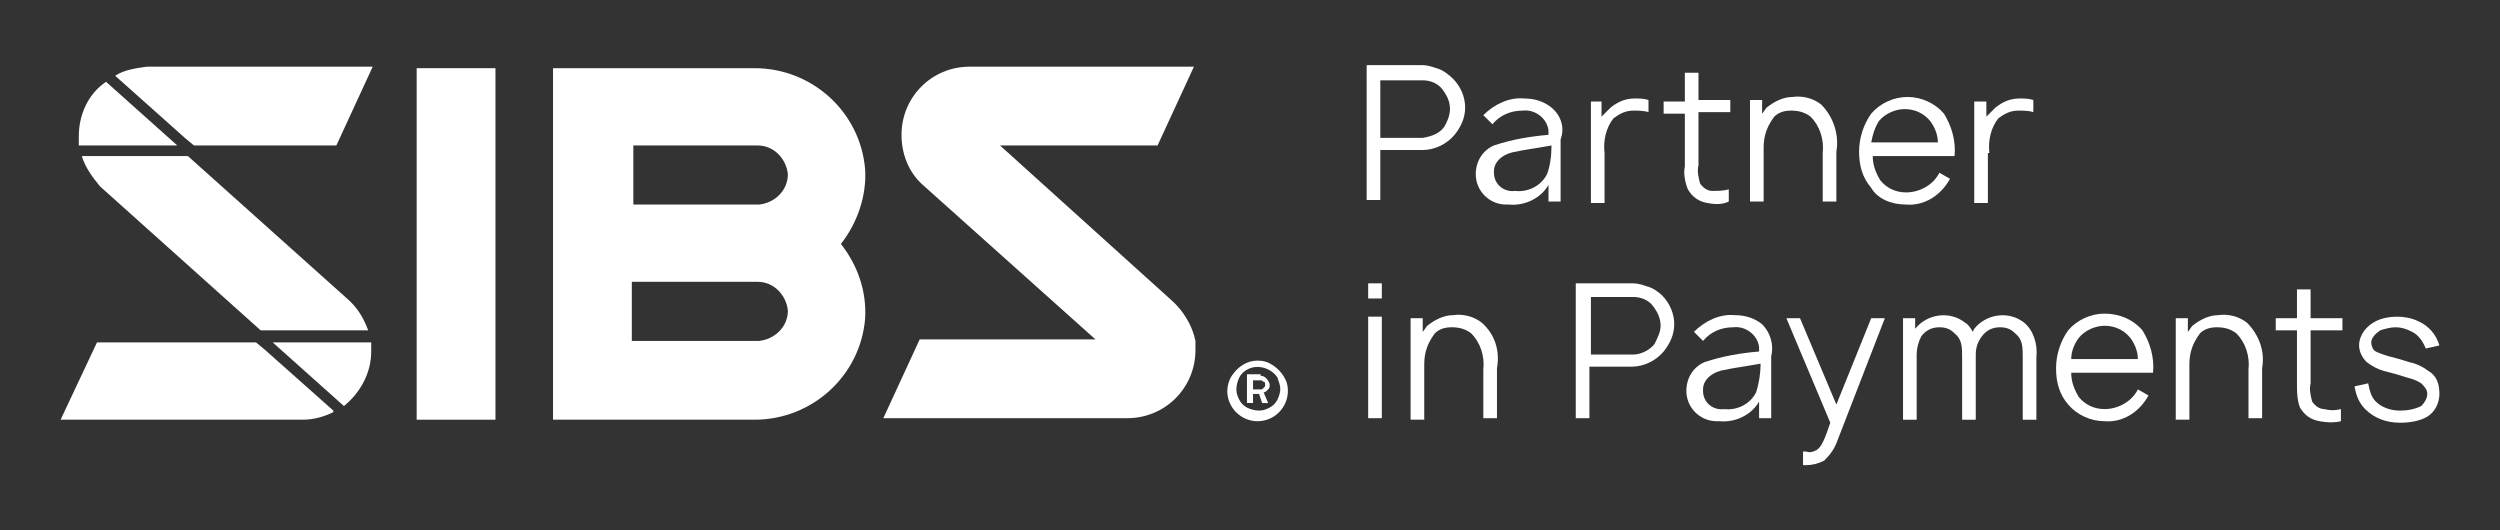
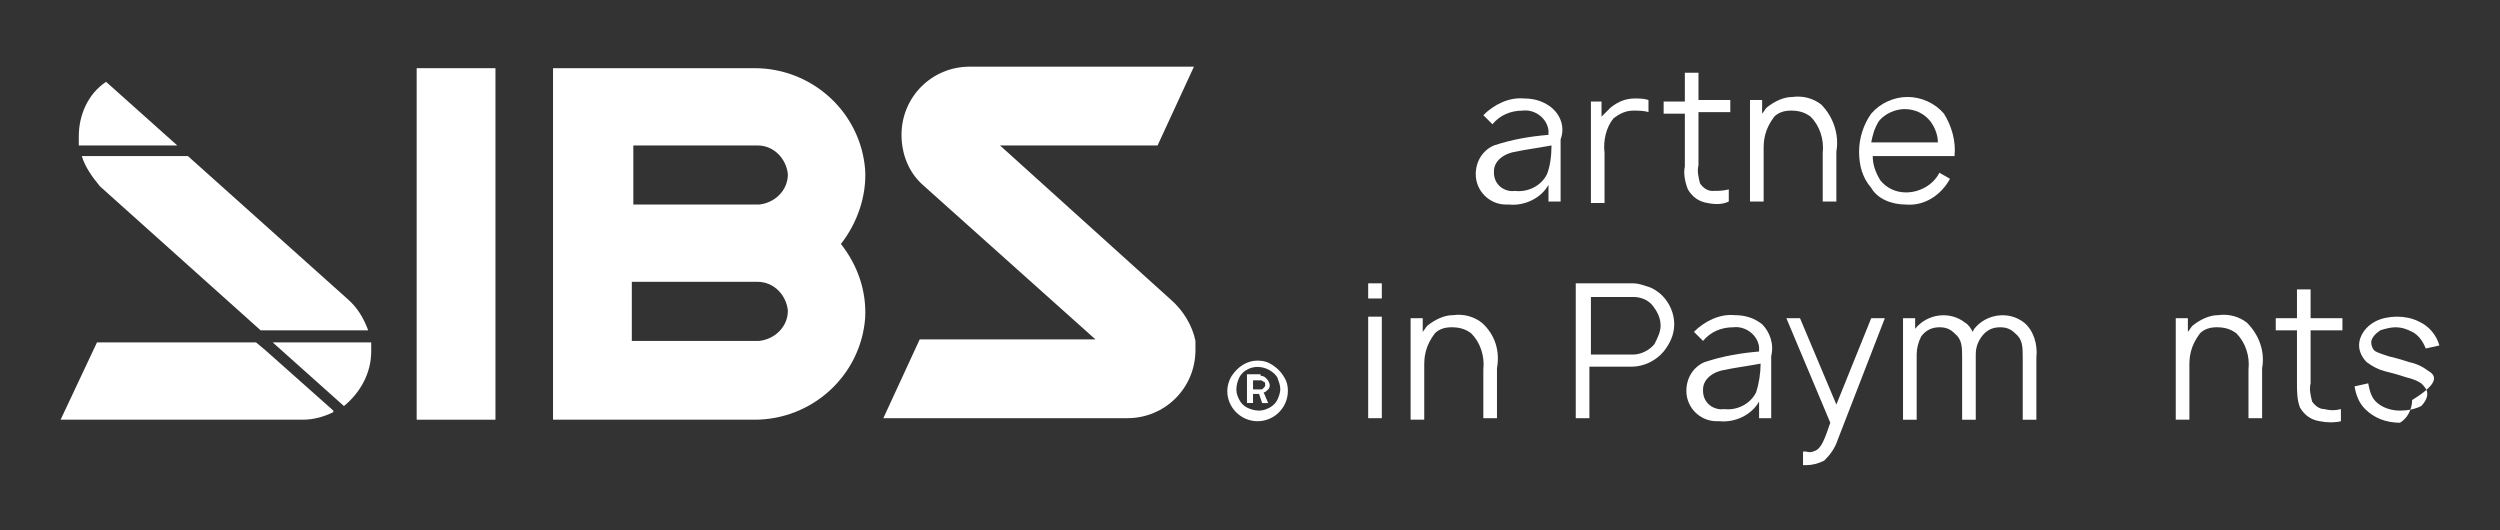
<svg xmlns="http://www.w3.org/2000/svg" id="Camada_1" x="0px" y="0px" viewBox="0 0 165 35" style="enable-background:new 0 0 165 35;" xml:space="preserve">
  <rect x="0" y="0" width="165" height="35" fill="#333333" stroke="none" />
  <style type="text/css">	.st0{fill:#FFFFFF;}</style>
-   <path class="st0" d="M91.1,9.9h2.8c0.8,0,1.6-0.4,2.1-1c0.4-0.5,0.7-1.1,0.7-1.8c0-0.7-0.3-1.4-0.8-1.9c-0.3-0.3-0.7-0.6-1.1-0.7 c-0.3-0.1-0.6-0.2-0.9-0.2h-3.7v8.9h0.9V9.9z M91.1,5.3h2.8c0.5,0,1,0.2,1.3,0.6c0.3,0.4,0.5,0.8,0.5,1.3c0,0.4-0.2,0.9-0.4,1.2 C95,8.8,94.5,9,93.9,9.1h-2.8V5.3z" />
  <path class="st0" d="M102.4,7.1c-0.5-0.4-1.1-0.6-1.8-0.6c-1-0.1-2,0.4-2.7,1.1l0.6,0.6c0.5-0.6,1.2-0.9,2-0.9 c0.8-0.1,1.6,0.5,1.7,1.3c0,0.1,0,0.2,0,0.3c-1.2,0.1-2.4,0.3-3.6,0.7c-0.7,0.3-1.2,1-1.2,1.9c0,1.1,0.9,2,2,2c0.1,0,0.1,0,0.2,0 c1,0.1,2.1-0.4,2.6-1.3v1.1h0.8V9.2C103.3,8.4,103,7.6,102.4,7.1z M102.1,11.5c-0.4,0.8-1.3,1.2-2.1,1.1c-0.7,0.1-1.4-0.4-1.4-1.2 c0,0,0-0.1,0-0.1c0-0.7,0.7-1.2,1.5-1.3c0.4-0.1,1.2-0.2,2.3-0.4C102.4,10.3,102.3,11,102.1,11.5z" />
  <path class="st0" d="M105.9,10.1c-0.1-0.8,0.1-1.7,0.6-2.3c0.4-0.3,0.8-0.5,1.3-0.5c0.3,0,0.7,0,1,0.1V6.6c-0.3-0.1-0.6-0.1-0.9-0.1 c-0.6,0-1.1,0.2-1.6,0.6c-0.2,0.2-0.4,0.4-0.6,0.6v-1H105v6.7h0.9L105.9,10.1z" />
  <path class="st0" d="M111.4,12.5c0.3,0.5,0.7,0.8,1.3,0.9c0.5,0.1,1,0.1,1.4-0.1v-0.8c-0.4,0.1-0.7,0.1-1.1,0.1 c-0.3,0-0.6-0.2-0.8-0.5c-0.1-0.4-0.2-0.8-0.1-1.2V7.4h2.1V6.6h-2.1V4.8h-0.9v1.9h-1.4v0.8h1.4v3.5C111.1,11.4,111.2,12,111.4,12.5z " />
  <path class="st0" d="M116.4,9.9c0-0.3,0-0.6,0.1-1c0.1-0.4,0.3-0.8,0.6-1.2c0.3-0.3,0.7-0.4,1.1-0.4c0.5,0,0.9,0.1,1.3,0.4 c0.6,0.6,0.9,1.5,0.8,2.4v3.2h0.9v-3.3c0.2-1.1-0.2-2.3-1-3.1c-0.5-0.4-1.2-0.6-1.9-0.5c-0.6,0-1.2,0.3-1.7,0.7 c-0.1,0.1-0.2,0.3-0.3,0.4V6.6h-0.8v6.7h0.9L116.4,9.9z" />
  <path class="st0" d="M125.8,13.5c1.2,0.1,2.3-0.6,2.9-1.7l-0.7-0.4c-0.4,0.8-1.3,1.3-2.2,1.3c-0.7,0-1.3-0.3-1.7-0.8 c-0.3-0.5-0.5-1-0.5-1.6h5.4c0.1-1-0.2-2-0.7-2.8c-0.6-0.7-1.5-1.1-2.4-1.1c-0.9,0-1.8,0.4-2.4,1.1c-0.5,0.7-0.8,1.6-0.8,2.5 c0,0.9,0.2,1.7,0.8,2.4C123.9,13.1,124.8,13.5,125.8,13.5z M124,8c0.4-0.5,1.1-0.8,1.7-0.8c0.7,0,1.3,0.3,1.7,0.8 c0.3,0.4,0.5,0.9,0.5,1.4h-4.4C123.6,8.9,123.7,8.5,124,8L124,8z" />
-   <path class="st0" d="M131.3,10.1c-0.1-0.8,0.1-1.7,0.6-2.3c0.4-0.3,0.8-0.5,1.3-0.5c0.3,0,0.7,0,1,0.1V6.6c-0.3-0.1-0.6-0.1-0.9-0.1 c-0.6,0-1.1,0.2-1.6,0.6c-0.2,0.2-0.4,0.4-0.6,0.6v-1h-0.8v6.7h0.9V10.1z" />
  <rect x="90.3" y="18.7" class="st0" width="0.9" height="1" />
  <rect x="90.3" y="20.9" class="st0" width="0.9" height="6.7" />
  <path class="st0" d="M97.8,21.3c-0.5-0.4-1.2-0.6-1.9-0.5c-0.6,0-1.2,0.3-1.7,0.7c-0.1,0.1-0.2,0.3-0.3,0.4v-0.9h-0.8v6.7H94v-3.5 c0-0.3,0-0.6,0.1-1c0.1-0.4,0.3-0.8,0.6-1.2c0.3-0.3,0.7-0.4,1.1-0.4c0.5,0,0.9,0.1,1.3,0.4c0.6,0.6,0.9,1.5,0.8,2.4v3.2h0.9v-3.3 C99,23.2,98.7,22.1,97.8,21.3z" />
  <path class="st0" d="M108.7,18.9c-0.3-0.1-0.6-0.2-0.9-0.2H104v8.9h0.9v-3.4h2.8c0.8,0,1.6-0.4,2.1-1c0.4-0.5,0.7-1.1,0.7-1.8 c0-0.7-0.3-1.4-0.8-1.9C109.5,19.3,109.1,19,108.7,18.9z M109.2,22.7c-0.3,0.4-0.9,0.7-1.4,0.7h-2.8v-3.8h2.8c0.5,0,1,0.2,1.3,0.6 c0.3,0.4,0.5,0.8,0.5,1.3C109.6,21.9,109.4,22.3,109.2,22.7L109.2,22.7z" />
  <path class="st0" d="M116.3,21.4c-0.5-0.4-1.1-0.6-1.8-0.6c-1-0.1-2,0.4-2.7,1.1l0.6,0.6c0.5-0.6,1.2-0.9,2-0.9 c0.8-0.1,1.6,0.5,1.7,1.3c0,0.1,0,0.2,0,0.3c-1.2,0.1-2.4,0.3-3.6,0.7c-0.7,0.3-1.2,1-1.2,1.9c0,1.1,0.9,2,2,2c0.1,0,0.1,0,0.2,0 c1,0.1,2.1-0.4,2.6-1.3v1.1h0.8v-4.1C117.1,22.7,116.8,21.9,116.3,21.4z M115.9,25.9c-0.4,0.8-1.3,1.2-2.1,1.1 c-0.7,0.1-1.4-0.4-1.4-1.2c0,0,0-0.1,0-0.1c0-0.7,0.7-1.2,1.5-1.3c0.4-0.1,1.2-0.2,2.3-0.4C116.2,24.6,116.1,25.3,115.9,25.9z" />
  <path class="st0" d="M121.2,26.7l-2.4-5.7h-0.9l2.9,6.9c-0.4,1.2-0.6,1.6-0.9,1.8c-0.2,0.1-0.4,0.2-0.7,0.1l-0.2,0v0.9l0.2,0 c0.4,0,0.8-0.1,1.2-0.3c0.4-0.4,0.7-0.8,0.9-1.4l3.1-8h-0.9L121.2,26.7z" />
  <path class="st0" d="M133.6,21.3c-1-0.8-2.5-0.6-3.3,0.4c0,0,0,0,0,0l-0.1,0.2c-0.1-0.2-0.3-0.5-0.5-0.6c-1-0.8-2.5-0.6-3.3,0.4 v-0.7h-0.8v6.7h0.9v-4.3c0-0.4,0.1-0.8,0.3-1.2c0.3-0.4,0.7-0.6,1.2-0.6c0.4,0,0.7,0.1,1,0.4c0.5,0.4,0.5,0.9,0.5,1.6l0,4.1h0.9 v-4.3c0-0.4,0.1-0.8,0.4-1.2c0.3-0.4,0.7-0.6,1.2-0.6c0.4,0,0.7,0.1,1,0.4c0.5,0.4,0.5,0.9,0.5,1.6v4.1h0.9l0-4.1 C134.5,22.7,134.2,21.8,133.6,21.3z" />
-   <path class="st0" d="M138.9,20.7c-0.9,0-1.8,0.4-2.4,1.1c-0.5,0.7-0.8,1.6-0.8,2.5c0,0.9,0.2,1.7,0.8,2.4c0.6,0.7,1.5,1.1,2.4,1.1 c1.2,0.1,2.3-0.6,2.9-1.7l-0.7-0.4c-0.4,0.8-1.3,1.3-2.2,1.3c-0.7,0-1.3-0.3-1.7-0.8c-0.3-0.5-0.5-1-0.5-1.6h5.4 c0.1-1-0.2-2-0.7-2.8C140.8,21.1,139.9,20.7,138.9,20.7z M136.7,23.7c0-0.5,0.2-1,0.5-1.4c0.4-0.5,1.1-0.8,1.7-0.8 c0.7,0,1.3,0.3,1.7,0.8c0.3,0.4,0.5,0.9,0.5,1.4H136.7z" />
  <path class="st0" d="M148.3,21.3c-0.5-0.4-1.2-0.6-1.9-0.5c-0.6,0-1.2,0.3-1.7,0.7c-0.1,0.1-0.2,0.3-0.3,0.4v-0.9h-0.8v6.7h0.9v-3.5 c0-0.3,0-0.6,0.1-1c0.1-0.4,0.3-0.8,0.6-1.2c0.3-0.3,0.7-0.4,1.1-0.4c0.5,0,0.9,0.1,1.3,0.4c0.6,0.6,0.9,1.5,0.8,2.4v3.2h0.9v-3.3 C149.5,23.2,149.1,22.1,148.3,21.3z" />
  <path class="st0" d="M152.5,19.1h-0.9v1.9h-1.4v0.8h1.4v3.5c0,0.5,0,1.1,0.2,1.6c0.3,0.5,0.7,0.8,1.3,0.9c0.5,0.1,1,0.1,1.4,0v-0.8 c-0.4,0.1-0.7,0.1-1.1,0c-0.3,0-0.6-0.2-0.8-0.5c-0.1-0.4-0.2-0.8-0.1-1.2v-3.5h2.1v-0.8h-2.1L152.5,19.1z" />
-   <path class="st0" d="M160.3,24.5c-0.4-0.3-0.8-0.5-1.3-0.6c-0.6-0.2-1-0.3-1.4-0.4c-0.3-0.1-0.6-0.2-0.8-0.3 c-0.2-0.1-0.3-0.4-0.3-0.6c0-0.3,0.3-0.6,0.6-0.8c0.3-0.1,0.7-0.2,1-0.2c0.4,0,0.7,0.1,1.1,0.3c0.4,0.2,0.7,0.6,0.9,1.1l0.9-0.2 c-0.2-0.7-0.7-1.3-1.4-1.6c-0.4-0.2-0.9-0.3-1.4-0.3c-0.5,0-1,0.1-1.4,0.3c-0.6,0.3-1.1,0.9-1.1,1.6c0,0.4,0.2,0.8,0.5,1.1 c0.4,0.3,0.8,0.5,1.2,0.6c0.4,0.1,0.8,0.2,1.4,0.4c0.4,0.1,0.7,0.2,1,0.4c0.2,0.2,0.4,0.4,0.4,0.7c0,0.3-0.2,0.6-0.4,0.8 c-0.4,0.2-0.9,0.3-1.4,0.3c-0.6,0-1.2-0.2-1.6-0.6c-0.3-0.3-0.4-0.7-0.5-1.2l-0.9,0.2c0.1,0.6,0.3,1.1,0.7,1.5 c0.6,0.6,1.4,0.9,2.3,0.9c0.6,0,1.3-0.1,1.8-0.4c0.5-0.3,0.8-0.9,0.8-1.5C161,25.3,160.8,24.8,160.3,24.5z" />
+   <path class="st0" d="M160.3,24.5c-0.4-0.3-0.8-0.5-1.3-0.6c-0.6-0.2-1-0.3-1.4-0.4c-0.3-0.1-0.6-0.2-0.8-0.3 c-0.2-0.1-0.3-0.4-0.3-0.6c0-0.3,0.3-0.6,0.6-0.8c0.3-0.1,0.7-0.2,1-0.2c0.4,0,0.7,0.1,1.1,0.3c0.4,0.2,0.7,0.6,0.9,1.1l0.9-0.2 c-0.2-0.7-0.7-1.3-1.4-1.6c-0.4-0.2-0.9-0.3-1.4-0.3c-0.5,0-1,0.1-1.4,0.3c-0.6,0.3-1.1,0.9-1.1,1.6c0,0.4,0.2,0.8,0.5,1.1 c0.4,0.3,0.8,0.5,1.2,0.6c0.4,0.1,0.8,0.2,1.4,0.4c0.4,0.1,0.7,0.2,1,0.4c0.2,0.2,0.4,0.4,0.4,0.7c0,0.3-0.2,0.6-0.4,0.8 c-0.4,0.2-0.9,0.3-1.4,0.3c-0.6,0-1.2-0.2-1.6-0.6c-0.3-0.3-0.4-0.7-0.5-1.2l-0.9,0.2c0.1,0.6,0.3,1.1,0.7,1.5 c0.6,0.6,1.4,0.9,2.3,0.9c0.5-0.3,0.8-0.9,0.8-1.5C161,25.3,160.8,24.8,160.3,24.5z" />
  <path class="st0" d="M57.1,11.2c-0.3-3.8-3.5-6.7-7.3-6.7H36.5v23.2h13.3c3.8,0,7-2.9,7.3-6.7c0.1-1.8-0.5-3.5-1.6-4.9 C56.6,14.7,57.2,12.9,57.1,11.2z M41.7,9.6H50c1.1,0,1.9,0.9,2,1.9c0,1.1-0.9,1.9-1.9,2c0,0,0,0,0,0h-8.3V9.6z M41.7,22.5v-3.9H50 c1.1,0,1.9,0.9,2,1.9c0,1.1-0.9,1.9-1.9,2c0,0,0,0,0,0H41.7z" />
  <path class="st0" d="M77.3,19.8L66,9.6h10.4l2.4-5.2H64c-2.5,0-4.5,2-4.5,4.5l0,0c0,1.3,0.5,2.5,1.4,3.3l11.4,10.2H60.7l-2.4,5.2 h16.1c2.5,0,4.5-2,4.5-4.5c0,0,0,0,0,0c0-0.2,0-0.4,0-0.6C78.7,21.5,78.1,20.5,77.3,19.8z" />
  <rect x="27.5" y="4.5" class="st0" width="5.2" height="23.2" />
  <path class="st0" d="M84,24.1c0.3,0.2,0.5,0.4,0.7,0.7c0.2,0.3,0.3,0.6,0.3,1c0,1.1-0.9,2-2,2s-2-0.9-2-2l0,0c0-0.3,0.1-0.7,0.3-1 c0.4-0.6,1-1,1.7-1C83.4,23.8,83.7,23.9,84,24.1z M82.3,24.4c-0.2,0.1-0.4,0.3-0.5,0.5c-0.1,0.2-0.2,0.5-0.2,0.8 c0,0.3,0.1,0.5,0.2,0.7c0.1,0.2,0.3,0.4,0.5,0.5c0.2,0.1,0.5,0.2,0.8,0.2c0.3,0,0.5-0.1,0.7-0.2c0.2-0.1,0.4-0.3,0.5-0.5 c0.1-0.2,0.2-0.5,0.2-0.7c0-0.3-0.1-0.5-0.2-0.8C83.9,24.3,83,24,82.3,24.4z M83.2,24.8c0.2,0,0.3,0.1,0.4,0.2 c0.1,0.1,0.2,0.3,0.2,0.4c0,0.1,0,0.2-0.1,0.3c-0.1,0.1-0.2,0.2-0.3,0.2l0.3,0.7h-0.4L83.1,26h-0.4v0.6h-0.4v-1.9H83.2z M82.7,25.7 h0.5c0.1,0,0.1,0,0.2-0.1c0.1-0.1,0.1-0.1,0.1-0.2c0-0.1,0-0.2-0.1-0.2c0,0-0.1-0.1-0.2-0.1h-0.5L82.7,25.7z" />
  <path class="st0" d="M24.3,21.8c-0.3-0.8-0.7-1.5-1.4-2.1l-10.5-9.4H5.4c0.2,0.7,0.7,1.4,1.2,2l10.6,9.5H24.3z" />
  <path class="st0" d="M17.5,23.1l-0.6-0.5H6.4L4,27.7H20c0.7,0,1.4-0.2,2-0.5v-0.1L17.5,23.1z" />
-   <path class="st0" d="M12.8,9.6h9.4l2.4-5.2H9.7C9,4.5,8.2,4.6,7.6,5l4.6,4.1L12.8,9.6z" />
  <path class="st0" d="M5.2,9c0,0.2,0,0.4,0,0.6h6.5L7,5.4C5.8,6.2,5.2,7.6,5.2,9z" />
  <path class="st0" d="M22.7,26.8c1.1-0.9,1.8-2.2,1.8-3.6c0-0.2,0-0.4,0-0.6H18L22.7,26.8L22.7,26.8z" />
</svg>